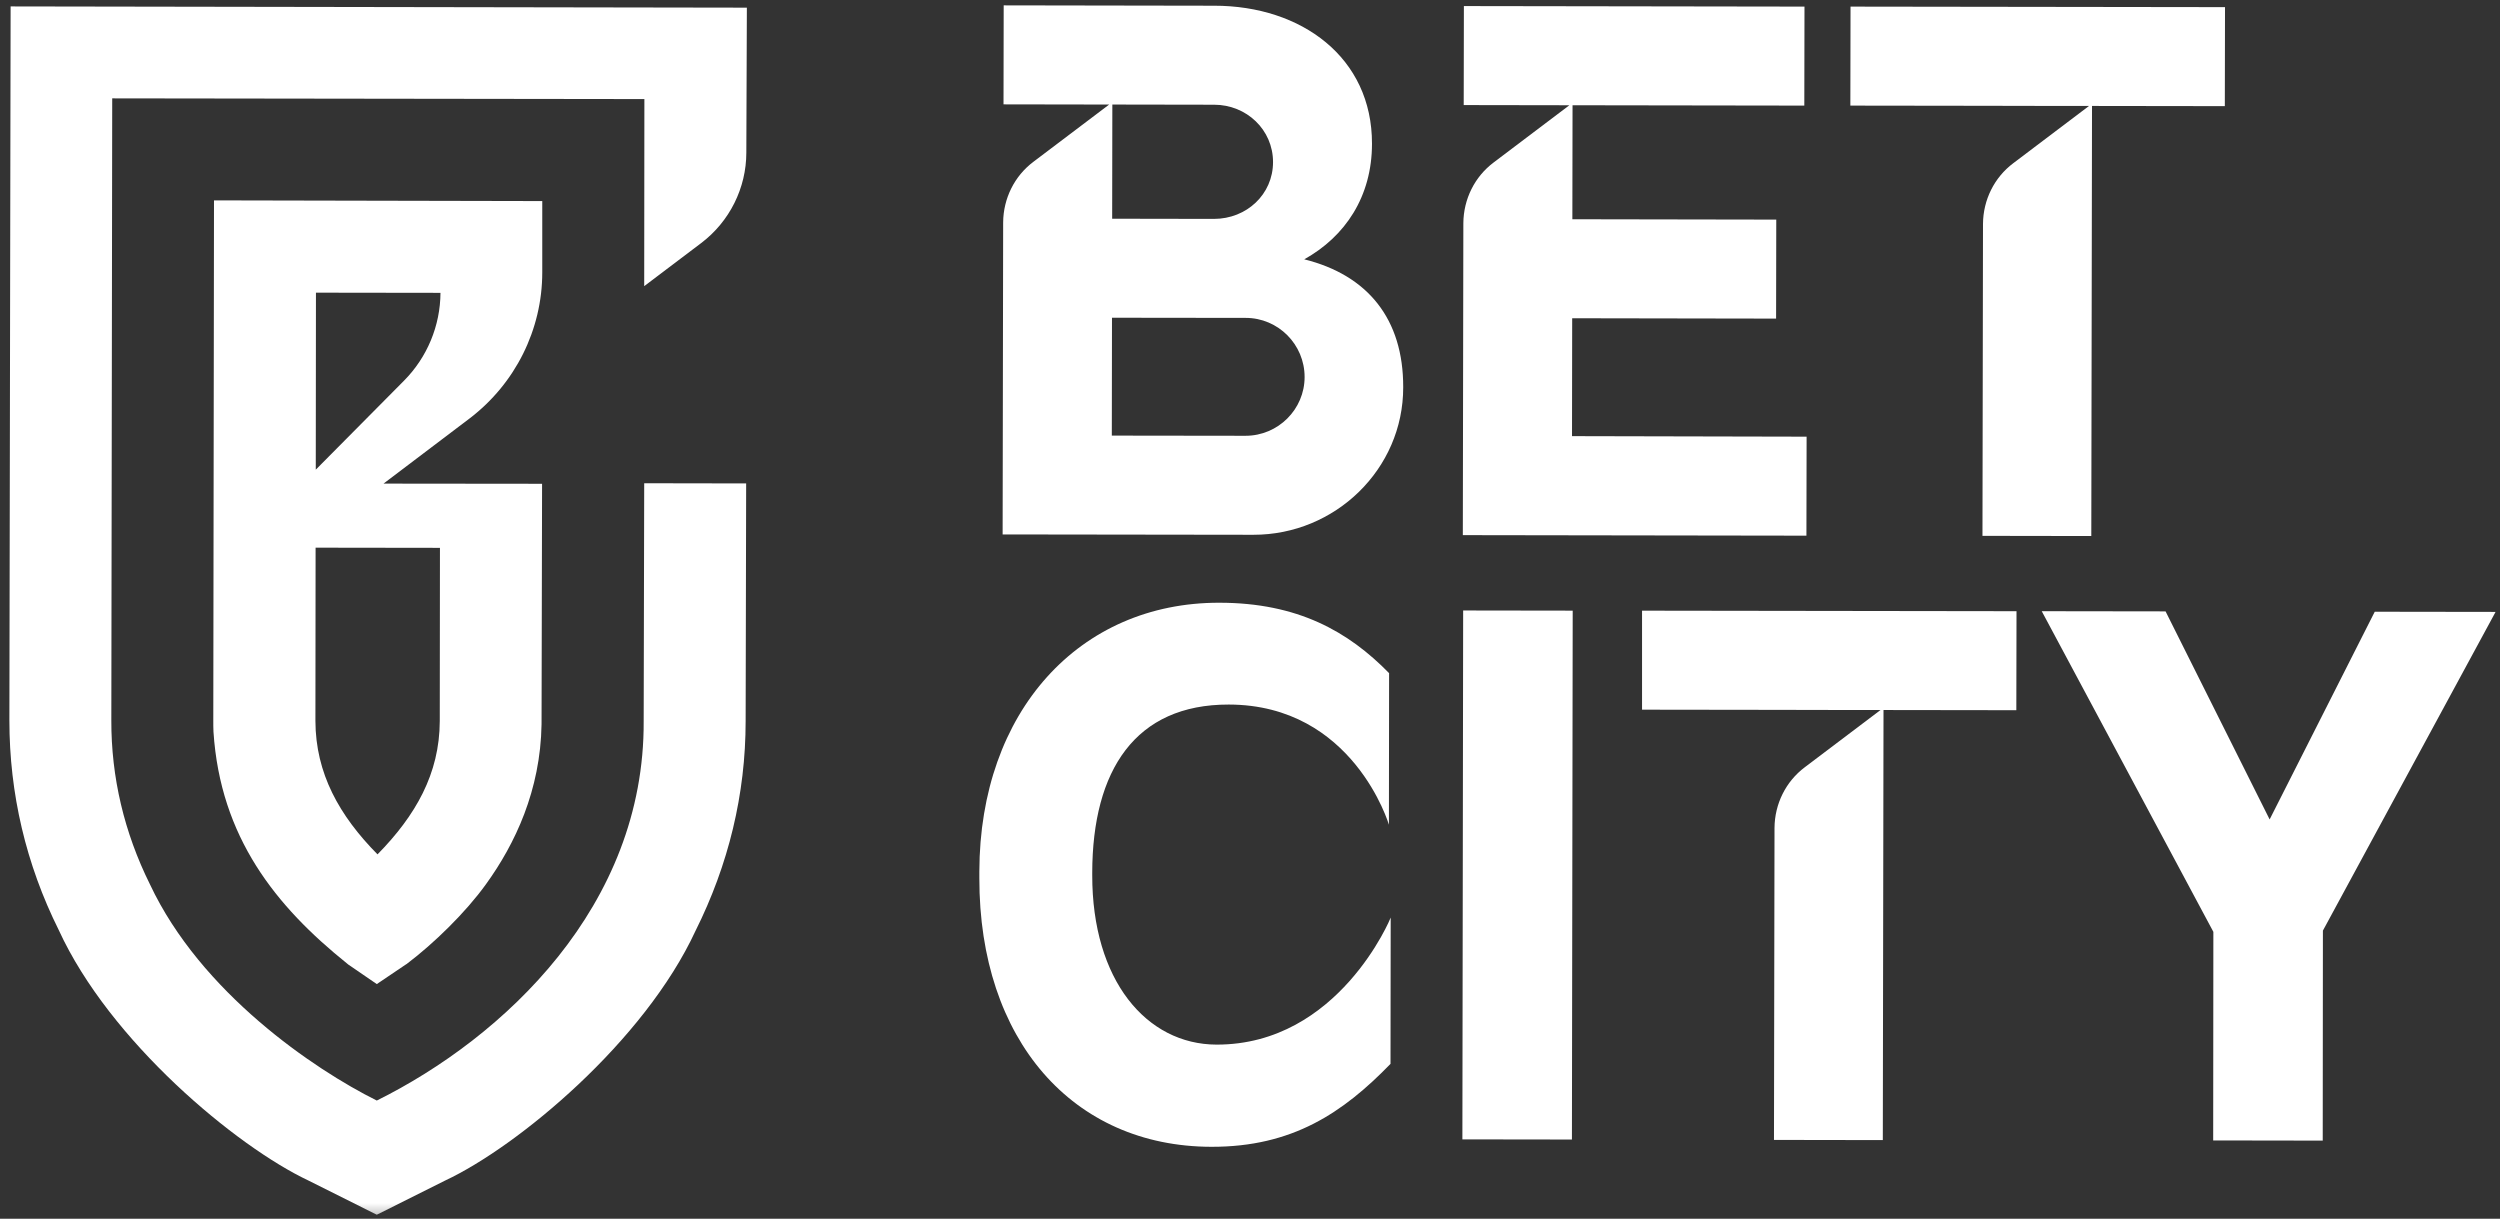
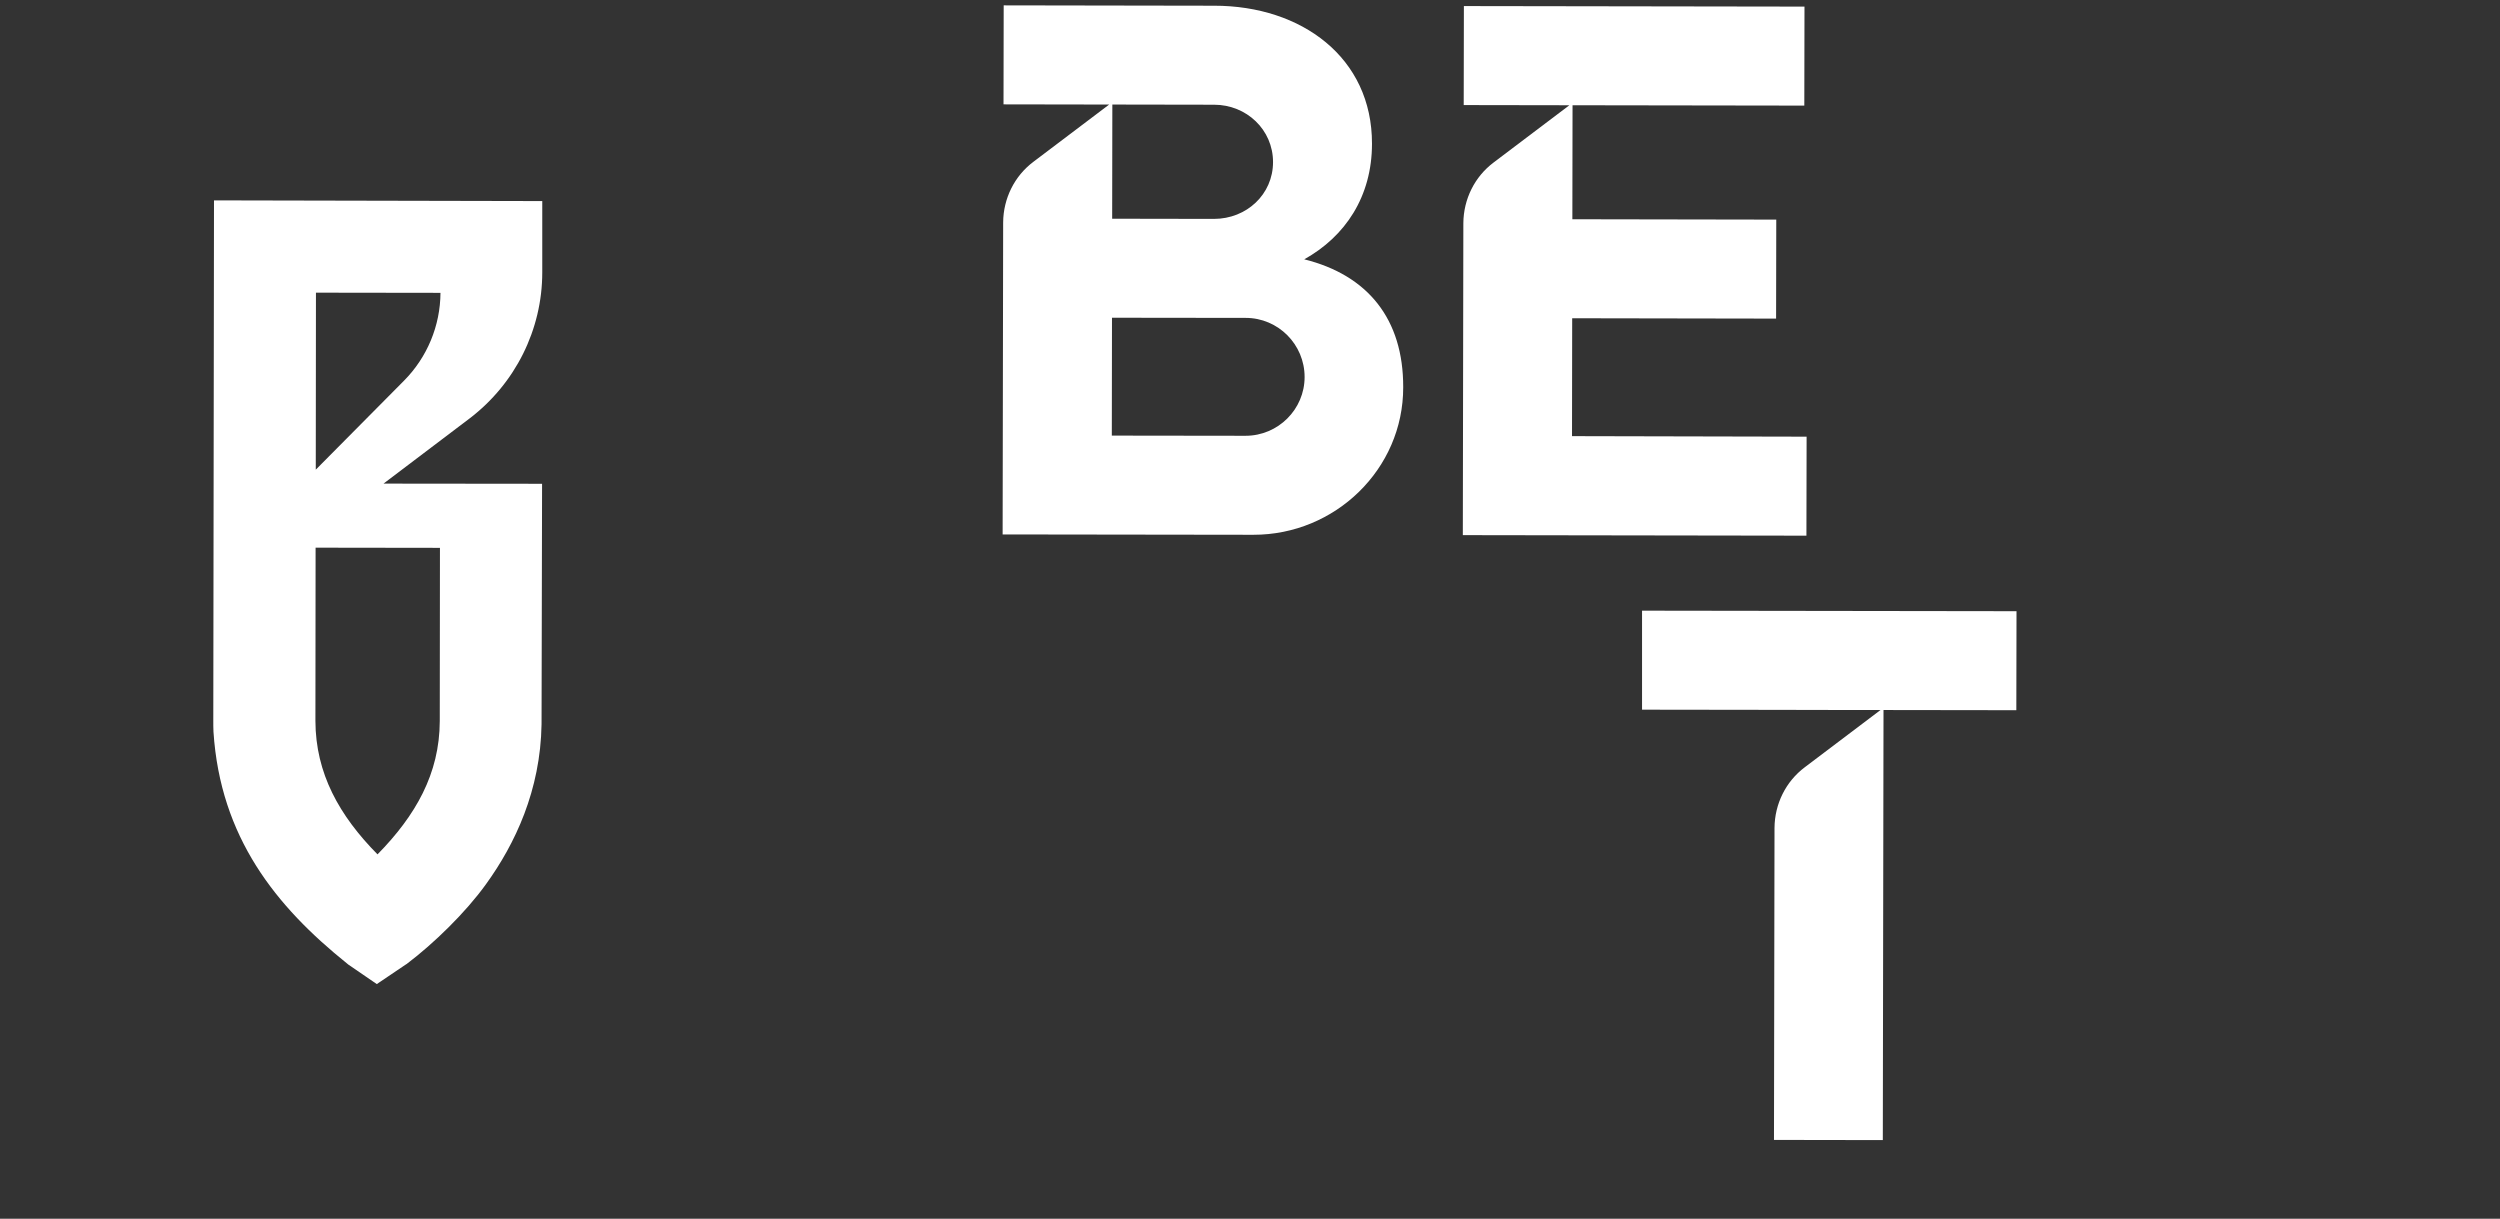
<svg xmlns="http://www.w3.org/2000/svg" width="240" height="117" viewBox="0 0 240 117" fill="none">
  <rect x="0" y="0" width="240" height="117" fill="#333333" stroke="none" />
  <g clip-path="url(#clip0_19_283)">
    <mask id="mask0_19_283" style="mask-type:luminance" maskUnits="userSpaceOnUse" x="0" y="0" width="240" height="117">
      <path d="M240 0H0V116.757H240V0Z" fill="white" />
    </mask>
    <g mask="url(#mask0_19_283)">
      <path d="M52.057 26.148V19.303L20.544 19.236L20.476 69.196C20.476 69.535 20.476 69.907 20.493 70.246C21.153 80.377 26.47 87.001 33.328 92.507C33.396 92.558 33.413 92.575 33.43 92.592L36.173 94.472L38.933 92.609C38.95 92.592 39.001 92.558 39.069 92.524C39.069 92.524 39.069 92.524 39.086 92.507C41.643 90.576 44.707 87.594 46.655 84.884C49.449 81.021 51.887 75.871 51.989 69.535L52.039 46.443L36.817 46.427L45.097 40.158C49.466 36.821 52.057 31.654 52.057 26.148ZM42.235 52.593L42.218 69.23C42.201 74.278 39.898 78.293 36.241 82.02C32.566 78.293 30.297 74.245 30.28 69.213L30.297 52.576L42.235 52.593ZM38.781 36.55L30.314 45.088L30.331 28.096L42.286 28.113C42.269 31.264 41.016 34.297 38.781 36.55Z" fill="white" />
-       <path d="M0.901 69.162C0.901 76.175 2.492 82.969 5.642 89.288C10.536 99.961 22.677 110.058 29.603 113.328L36.173 116.615L42.743 113.328C49.719 110.058 61.861 99.978 66.771 89.356C69.938 83.02 71.581 76.243 71.581 69.229L71.631 46.409L61.844 46.392L61.793 69.213C61.895 86.984 48.348 99.605 36.173 105.653C30.145 102.655 19.273 95.285 14.397 84.9C11.924 79.919 10.671 74.617 10.688 69.145L10.773 9.443L61.861 9.511L61.844 27.469L67.313 23.335C70.04 21.268 71.648 18.049 71.648 14.644L71.699 0.735L1.019 0.617L0.901 69.162Z" fill="white" />
      <path d="M125.208 24.894C129.137 22.708 131.711 18.88 131.711 13.797C131.728 5.53 124.954 0.549 116.572 0.549L96.354 0.515L96.337 10.019L106.48 10.036L99.216 15.525C97.387 16.898 96.32 19.049 96.303 21.353L96.252 51.306L120.315 51.339C128.172 51.356 134.725 45.037 134.708 37.176C134.725 30.637 131.321 26.419 125.208 24.894ZM106.785 10.036L116.555 10.053C119.671 10.053 122.211 12.459 122.211 15.559C122.211 18.659 119.671 21.014 116.539 21.014L106.768 20.997L106.785 10.036ZM119.57 41.835L106.734 41.818L106.751 30.502L119.587 30.518C122.702 30.518 125.242 33.06 125.242 36.194C125.242 39.294 122.702 41.835 119.57 41.835Z" fill="white" />
      <path d="M150.913 41.869L150.93 30.552L170.505 30.586L170.522 21.082L150.947 21.048L150.964 10.104L173.214 10.138L173.231 0.634L140.533 0.583L140.516 10.087L150.659 10.104L143.395 15.593C141.566 16.965 140.499 19.117 140.482 21.421L140.431 51.373L173.417 51.424L173.434 41.92L150.913 41.869Z" fill="white" />
-       <path d="M197.954 10.172H200.545L193.281 15.662C191.452 17.034 190.385 19.185 190.368 21.489L190.317 51.442L200.765 51.459L200.833 10.172L213.583 10.19L213.601 0.685L177.651 0.635L177.634 10.139L190.385 10.156L197.954 10.172Z" fill="white" />
-       <path d="M116.792 100.283C110.053 100.267 104.838 94.1 104.855 84.003V83.782C104.871 73.923 109.003 67.62 117.961 67.637C129.933 67.654 133.336 79.174 133.336 79.174L133.353 64.622C129.442 60.624 124.582 57.862 117.047 57.862C103.635 57.845 94.051 68.281 94.017 83.664V84.308C94 99.826 102.975 110.076 116.301 110.093C124.057 110.109 128.917 106.84 133.489 102.13L133.506 88.086C133.539 88.052 128.527 100.3 116.792 100.283Z" fill="white" />
-       <path d="M140.463 58.606L140.389 109.38L150.905 109.395L150.979 58.622L140.463 58.606Z" fill="white" />
-       <path d="M227.976 58.726L217.885 78.666L207.894 58.692L196.007 58.675L212.483 89.458L212.466 109.482L222.982 109.499L222.999 89.339L239.576 58.743L227.976 58.726Z" fill="white" />
      <path d="M157.636 68.129L170.386 68.146L177.939 68.162H180.529L173.265 73.651C171.436 75.024 170.369 77.175 170.353 79.479L170.302 109.432L180.75 109.449L180.817 68.162L193.568 68.18L193.585 58.675L157.636 58.624V68.129Z" fill="white" />
    </g>
  </g>
  <defs>
    <clipPath id="clip0_19_283">
      <rect width="240" height="116.757" fill="white" />
    </clipPath>
  </defs>
</svg>